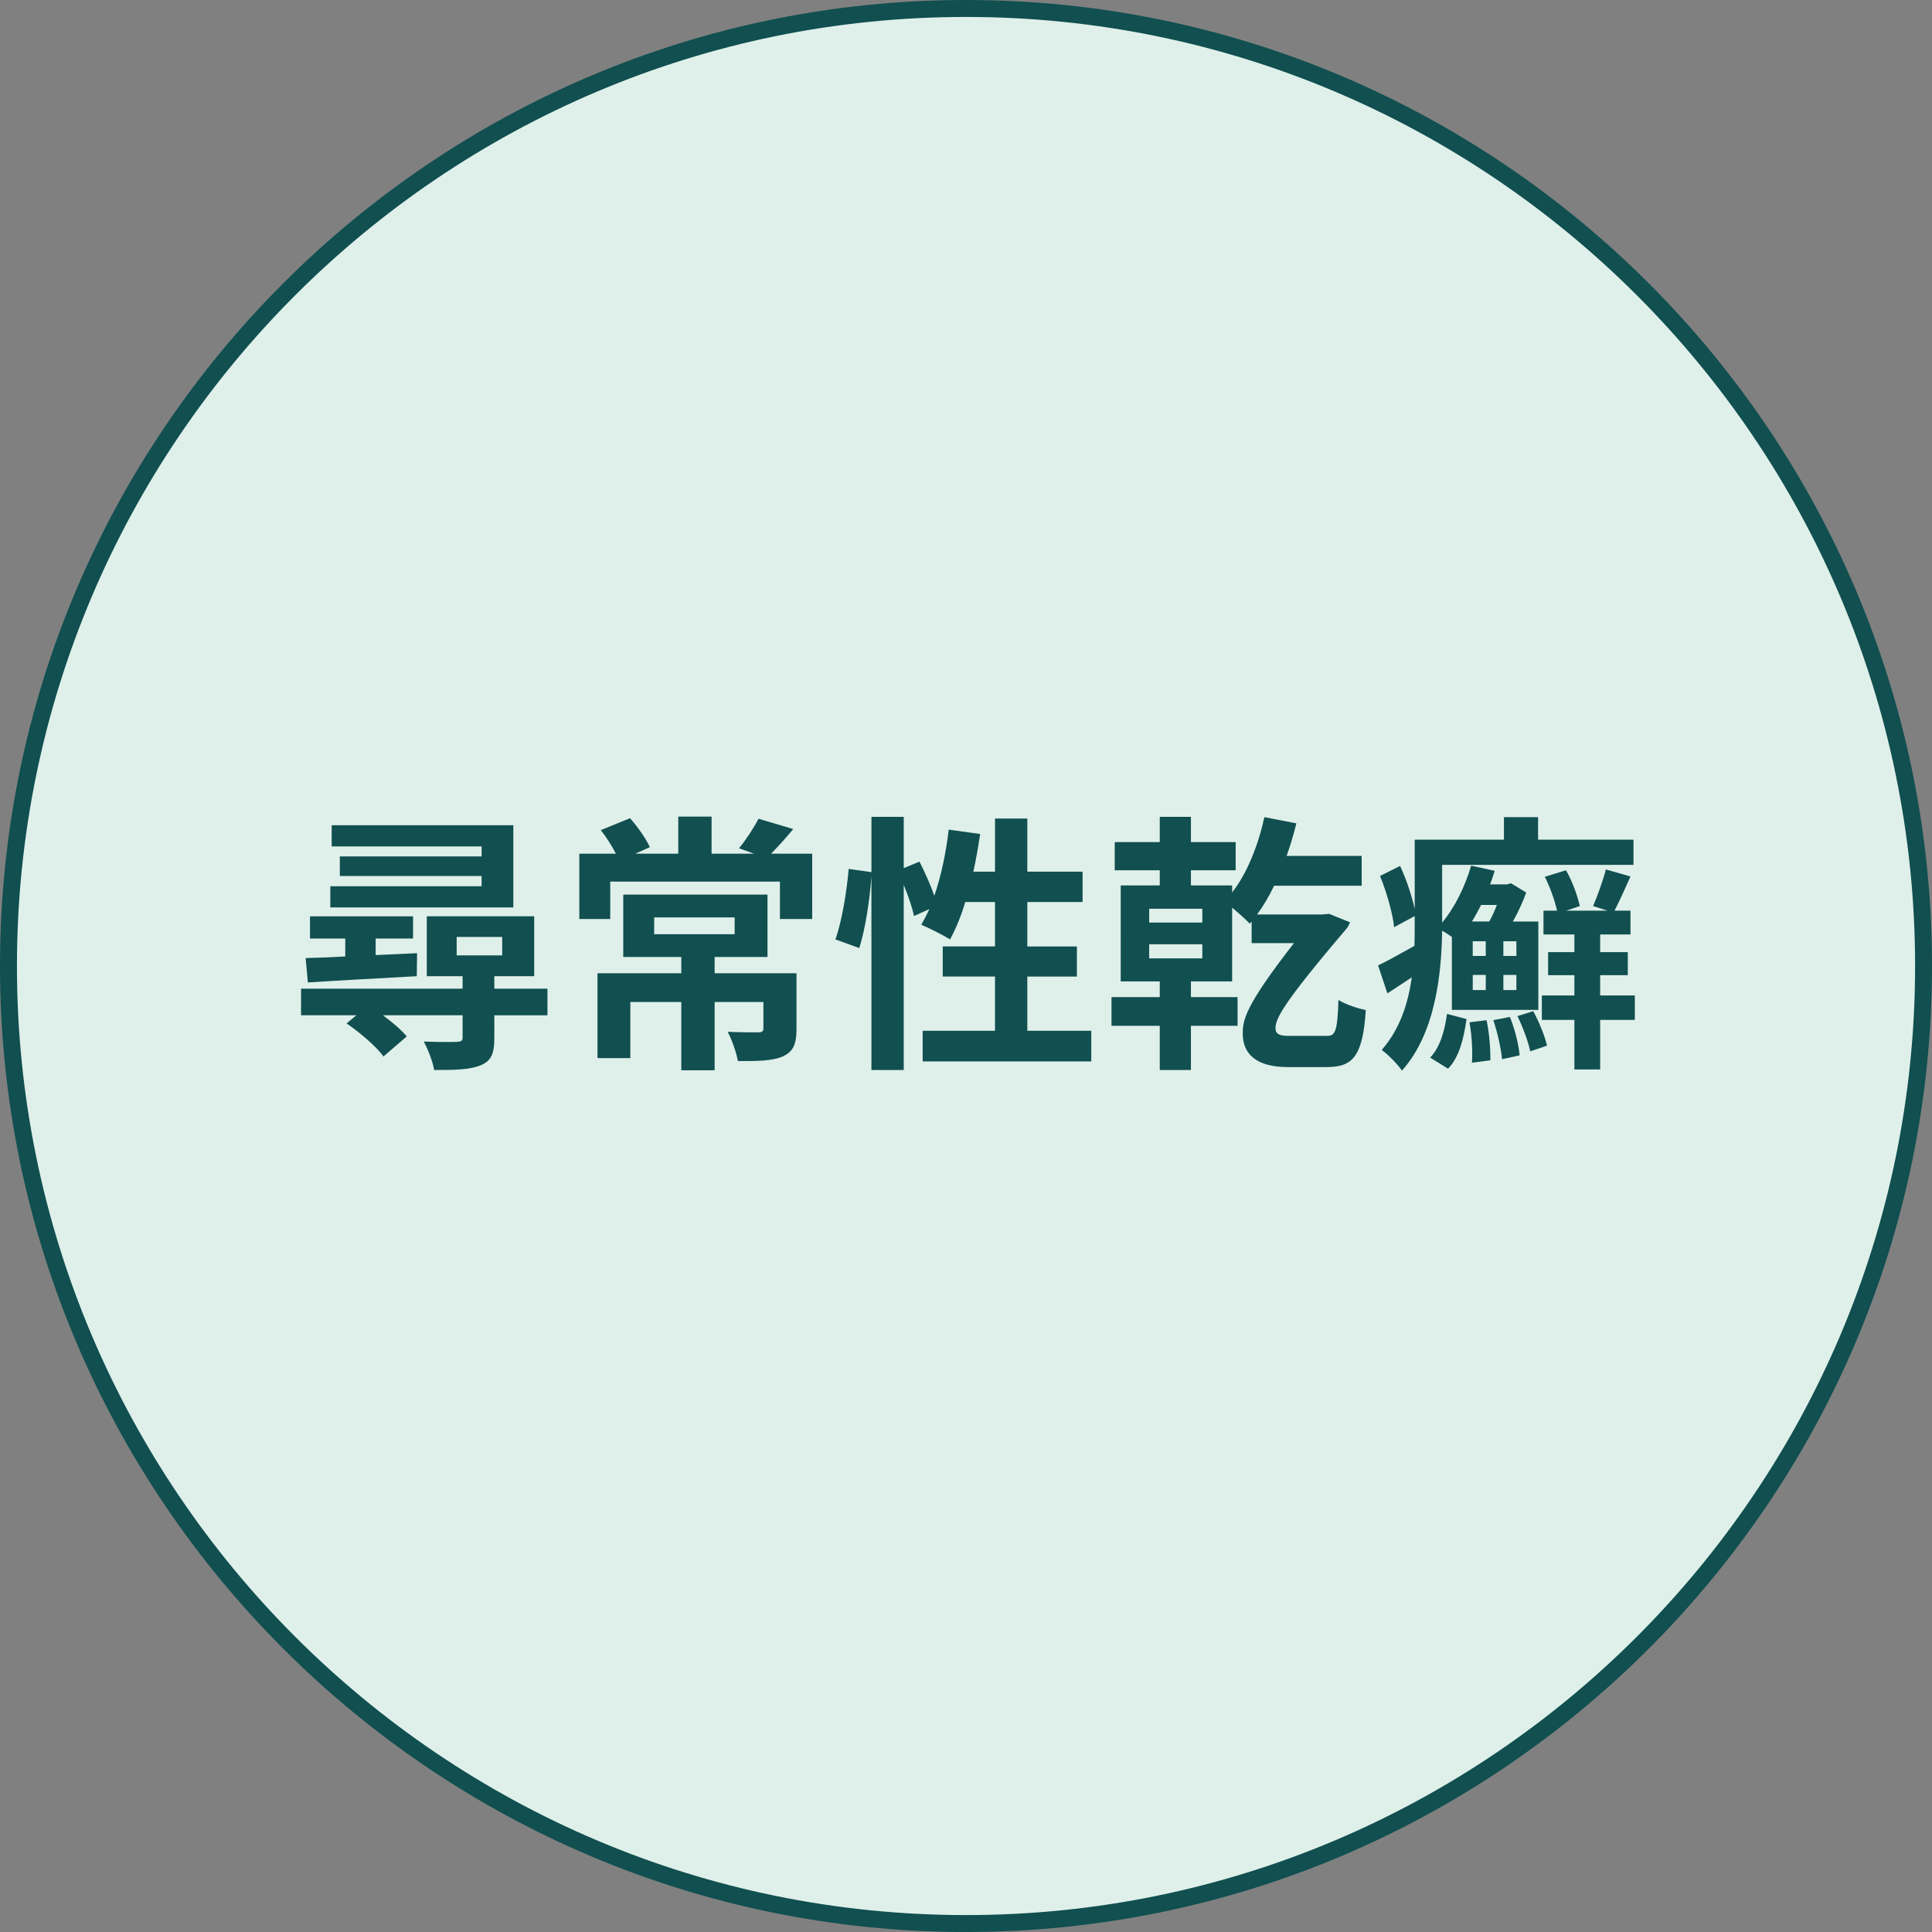
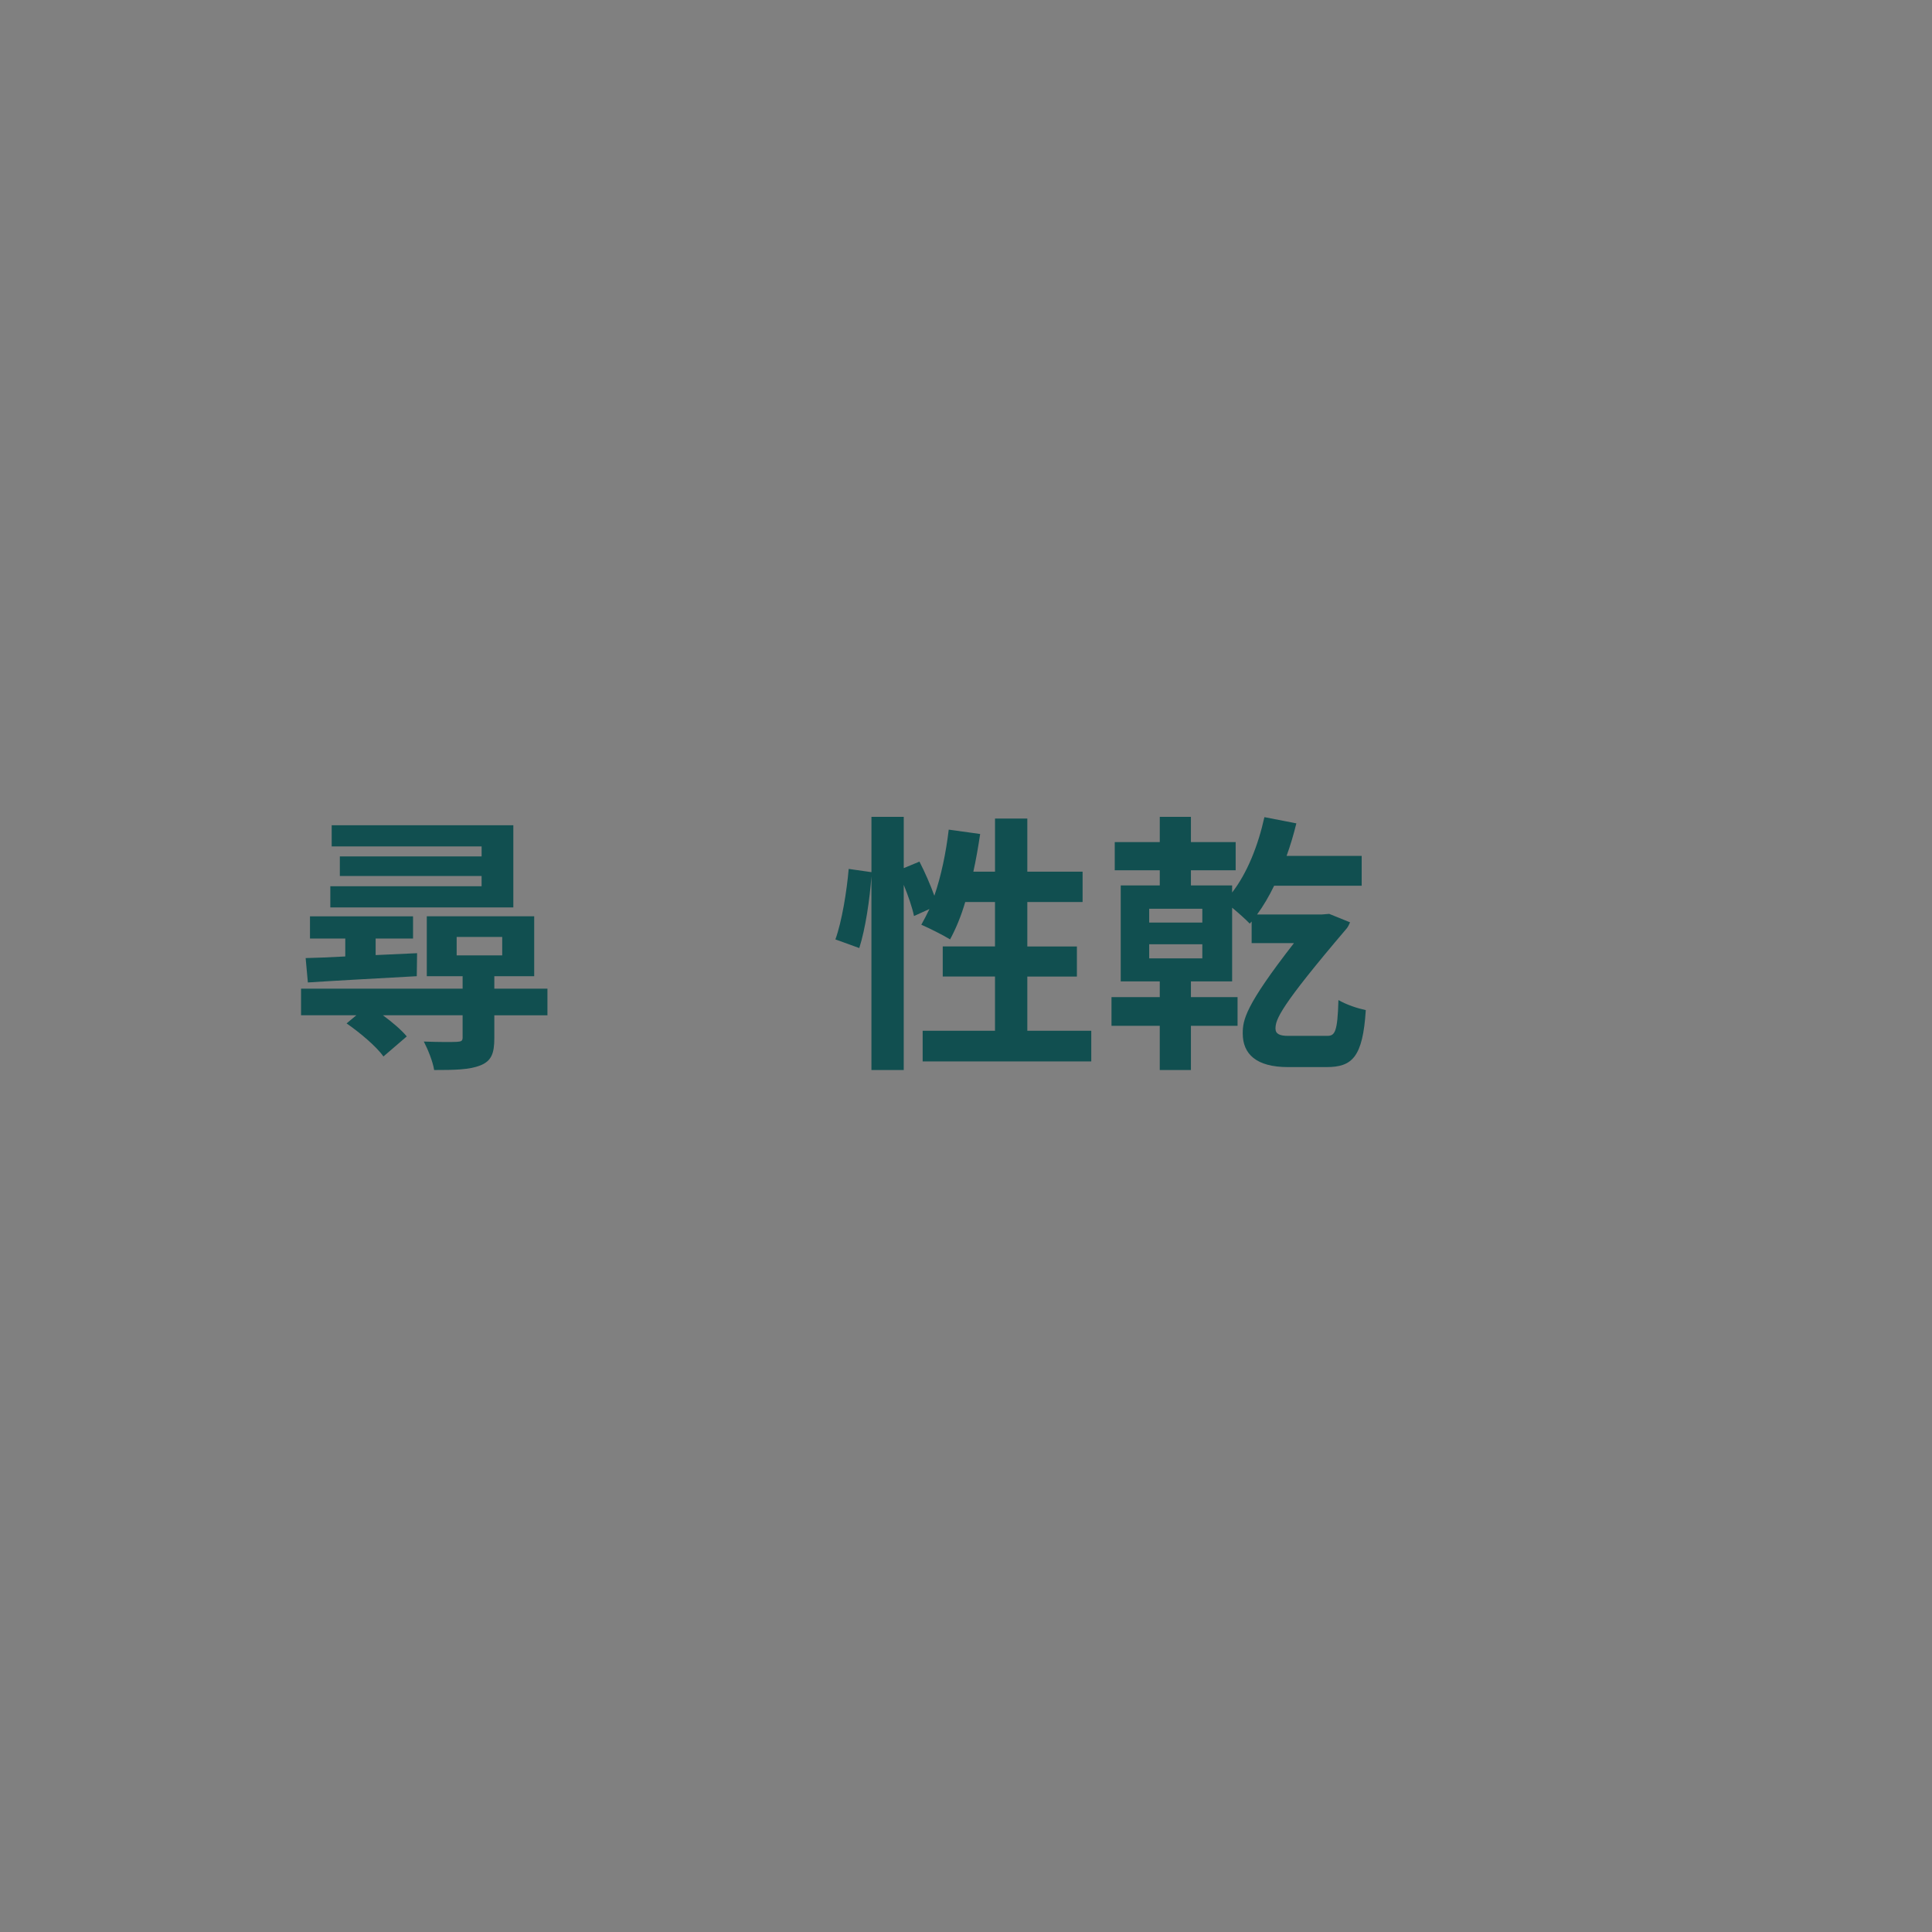
<svg xmlns="http://www.w3.org/2000/svg" version="1.1" x="0px" y="0px" width="100px" height="100px" viewBox="0 0 100 100" enable-background="new 0 0 100 100" xml:space="preserve">
  <rect x="0" y="0" width="100" height="100" fill="#808080" stroke="none" />
  <defs>
</defs>
-   <circle fill="#DFF0EA" cx="50.001" cy="49.999" r="49.562" />
-   <path fill="#114F50" d="M50,100C22.43,100,0,77.568,0,49.999S22.43,0,50,0s50,22.43,50,49.999S77.57,100,50,100L50,100z M50,0.877  c-27.086,0-49.123,22.036-49.123,49.122c0,27.088,22.037,49.125,49.123,49.125s49.125-22.037,49.125-49.125  C99.125,22.913,77.086,0.877,50,0.877L50,0.877z" />
  <g>
    <g>
      <path fill="#114F50" d="M28.336,52.551h-2.75v1.192c0,0.786-0.154,1.178-0.729,1.405c-0.563,0.223-1.318,0.236-2.385,0.236    c-0.07-0.447-0.324-1.065-0.535-1.474c0.703,0.029,1.488,0.029,1.713,0.016c0.225-0.016,0.295-0.042,0.295-0.227v-1.149H19.82    c0.492,0.364,0.955,0.758,1.234,1.095l-1.207,1.038c-0.365-0.52-1.221-1.235-1.908-1.712l0.506-0.421h-2.863v-1.377h8.363v-0.645    h-1.854v-3.101h5.559v3.101h-2.064v0.645h2.75V52.551z M15.82,49.59c0.576-0.014,1.277-0.04,2.051-0.084v-0.927h-1.826v-1.15    h5.334v1.15h-1.936v0.856l2.145-0.098l-0.016,1.191c-2.02,0.113-4.123,0.225-5.637,0.324L15.82,49.59z M26.57,46.967h-9.473    v-1.095h7.83V45.34H17.59v-1.012h7.338v-0.518h-7.76v-1.096h9.402V46.967z M23.637,49.45h2.357v-0.954h-2.357V49.45z" />
-       <path fill="#114F50" d="M42.039,44.188v3.381h-1.67v-1.936h-8.783v1.936h-1.6v-3.381h1.893c-0.207-0.408-0.504-0.87-0.783-1.221    l1.516-0.617c0.406,0.464,0.84,1.079,1.023,1.501l-0.758,0.337h2.23v-1.922h1.725v1.922h2.205l-0.787-0.281    c0.352-0.422,0.773-1.066,1.01-1.529l1.797,0.534c-0.406,0.49-0.799,0.926-1.15,1.276H42.039z M41.227,53.252    c0,0.772-0.156,1.18-0.717,1.432c-0.547,0.237-1.32,0.237-2.316,0.237c-0.084-0.463-0.309-1.093-0.531-1.516    c0.631,0.03,1.375,0.03,1.572,0.03c0.209,0,0.279-0.057,0.279-0.211v-1.361h-2.525v3.535h-1.725v-3.535h-2.639v2.904h-1.699    v-4.392h4.338v-0.843H32.26v-3.228h7.465v3.228h-2.736v0.843h4.238V53.252z M33.859,48.356h4.166v-0.871h-4.166V48.356z" />
      <path fill="#114F50" d="M56.484,53.351v1.587h-8.727v-1.587h3.744v-2.807h-2.705v-1.557h2.705v-2.3h-1.541    c-0.211,0.728-0.492,1.401-0.785,1.936c-0.338-0.212-1.094-0.589-1.488-0.759c0.141-0.252,0.281-0.519,0.42-0.813l-0.799,0.363    c-0.084-0.42-0.295-1.039-0.531-1.614v9.584h-1.672V45.353c-0.084,1.18-0.309,2.722-0.629,3.718l-1.236-0.447    c0.336-0.926,0.59-2.498,0.688-3.649l1.178,0.168v-2.862h1.672v2.653l0.813-0.337c0.281,0.546,0.576,1.221,0.771,1.767    c0.352-1.022,0.604-2.231,0.744-3.422l1.627,0.226c-0.1,0.658-0.211,1.317-0.352,1.949h1.121v-2.75h1.672v2.75h2.861v1.572h-2.861    v2.3h2.566v1.557h-2.566v2.807H56.484z" />
      <path fill="#114F50" d="M68.699,53.616c0.393,0,0.533-0.194,0.578-1.853c0.447,0.254,0.967,0.422,1.416,0.52    c-0.154,2.457-0.717,2.949-2.035,2.949h-1.994c-1.641,0-2.34-0.676-2.34-1.742c0-0.701,0.125-1.43,2.65-4.673h-2.189v-1.12    l-0.098,0.11c-0.197-0.21-0.574-0.546-0.912-0.826v3.816h-2.133v0.813h2.414v1.487h-2.414v2.287h-1.613v-2.287h-2.498V51.61h2.498    v-0.813h-2.02V45.83h2.02v-0.785h-2.33v-1.459h2.33v-1.307h1.613v1.307h2.316v1.459h-2.316v0.785h2.133v0.365    c0.785-1.01,1.348-2.44,1.67-3.9l1.654,0.322c-0.141,0.575-0.307,1.138-0.506,1.685h3.887v1.542h-4.531    c-0.266,0.549-0.561,1.054-0.883,1.488h3.367l0.365-0.03l1.08,0.437c-0.043,0.098-0.098,0.225-0.168,0.31    c-3.451,4.053-3.691,4.712-3.691,5.19c0,0.28,0.225,0.378,0.66,0.378H68.699z M62.232,47.038h-2.75v0.715h2.75V47.038z     M62.232,48.874h-2.75v0.73h2.75V48.874z" />
-       <path fill="#114F50" d="M75.148,48.496c-0.154-0.112-0.338-0.224-0.504-0.324c-0.029,2.247-0.352,5.318-2.078,7.241    c-0.211-0.31-0.756-0.871-1.051-1.067c0.939-1.064,1.375-2.413,1.557-3.76c-0.422,0.282-0.842,0.563-1.262,0.829l-0.479-1.446    c0.506-0.238,1.164-0.617,1.879-1.011c0.014-0.365,0.014-0.699,0.014-1.037v-0.506l-1.064,0.576    c-0.07-0.689-0.379-1.796-0.73-2.651l1.039-0.52c0.322,0.688,0.615,1.572,0.756,2.231V43.46h4.619v-1.165h1.766v1.165h4.939v1.305    h-9.904v2.988c0.658-0.786,1.193-1.881,1.5-2.946l1.221,0.265c-0.07,0.24-0.154,0.465-0.238,0.703h0.885l0.195-0.058l0.787,0.479    c-0.17,0.492-0.422,1.023-0.689,1.502h1.318v4.574h-4.475V48.496z M74.025,54.74c0.506-0.519,0.758-1.39,0.871-2.261l1.012,0.267    c-0.141,0.97-0.365,1.964-0.957,2.569L74.025,54.74z M76.945,52.804c0.139,0.659,0.209,1.528,0.195,2.076l-0.953,0.127    c0.041-0.549,0-1.418-0.127-2.092L76.945,52.804z M76.664,46.84c-0.154,0.295-0.309,0.589-0.477,0.857h0.896    c0.141-0.253,0.281-0.548,0.395-0.857H76.664z M76.902,49.479V48.72h-0.674v0.759H76.902z M76.229,50.46v0.786h0.674V50.46H76.229    z M78.152,52.636c0.252,0.616,0.461,1.445,0.504,1.99l-0.912,0.198c-0.041-0.532-0.238-1.389-0.449-2.021L78.152,52.636z     M78.488,48.72h-0.674v0.759h0.674V48.72z M78.488,50.46h-0.674v0.786h0.674V50.46z M79.359,52.339    c0.309,0.563,0.602,1.292,0.715,1.783l-0.869,0.295c-0.1-0.49-0.381-1.249-0.662-1.824L79.359,52.339z M84.619,52.789h-1.795    v2.566H81.49v-2.566h-1.684v-1.264h1.684v-1.051h-1.361v-1.192h1.361v-0.913h-1.6v-1.234h0.701    c-0.111-0.519-0.363-1.221-0.631-1.753l1.094-0.337c0.338,0.575,0.605,1.348,0.717,1.853l-0.701,0.237h2.133l-0.744-0.237    c0.225-0.521,0.52-1.349,0.66-1.896l1.275,0.364c-0.295,0.646-0.574,1.29-0.828,1.769h0.828v1.234h-1.57v0.913h1.43v1.192h-1.43    v1.051h1.795V52.789z" />
    </g>
  </g>
</svg>